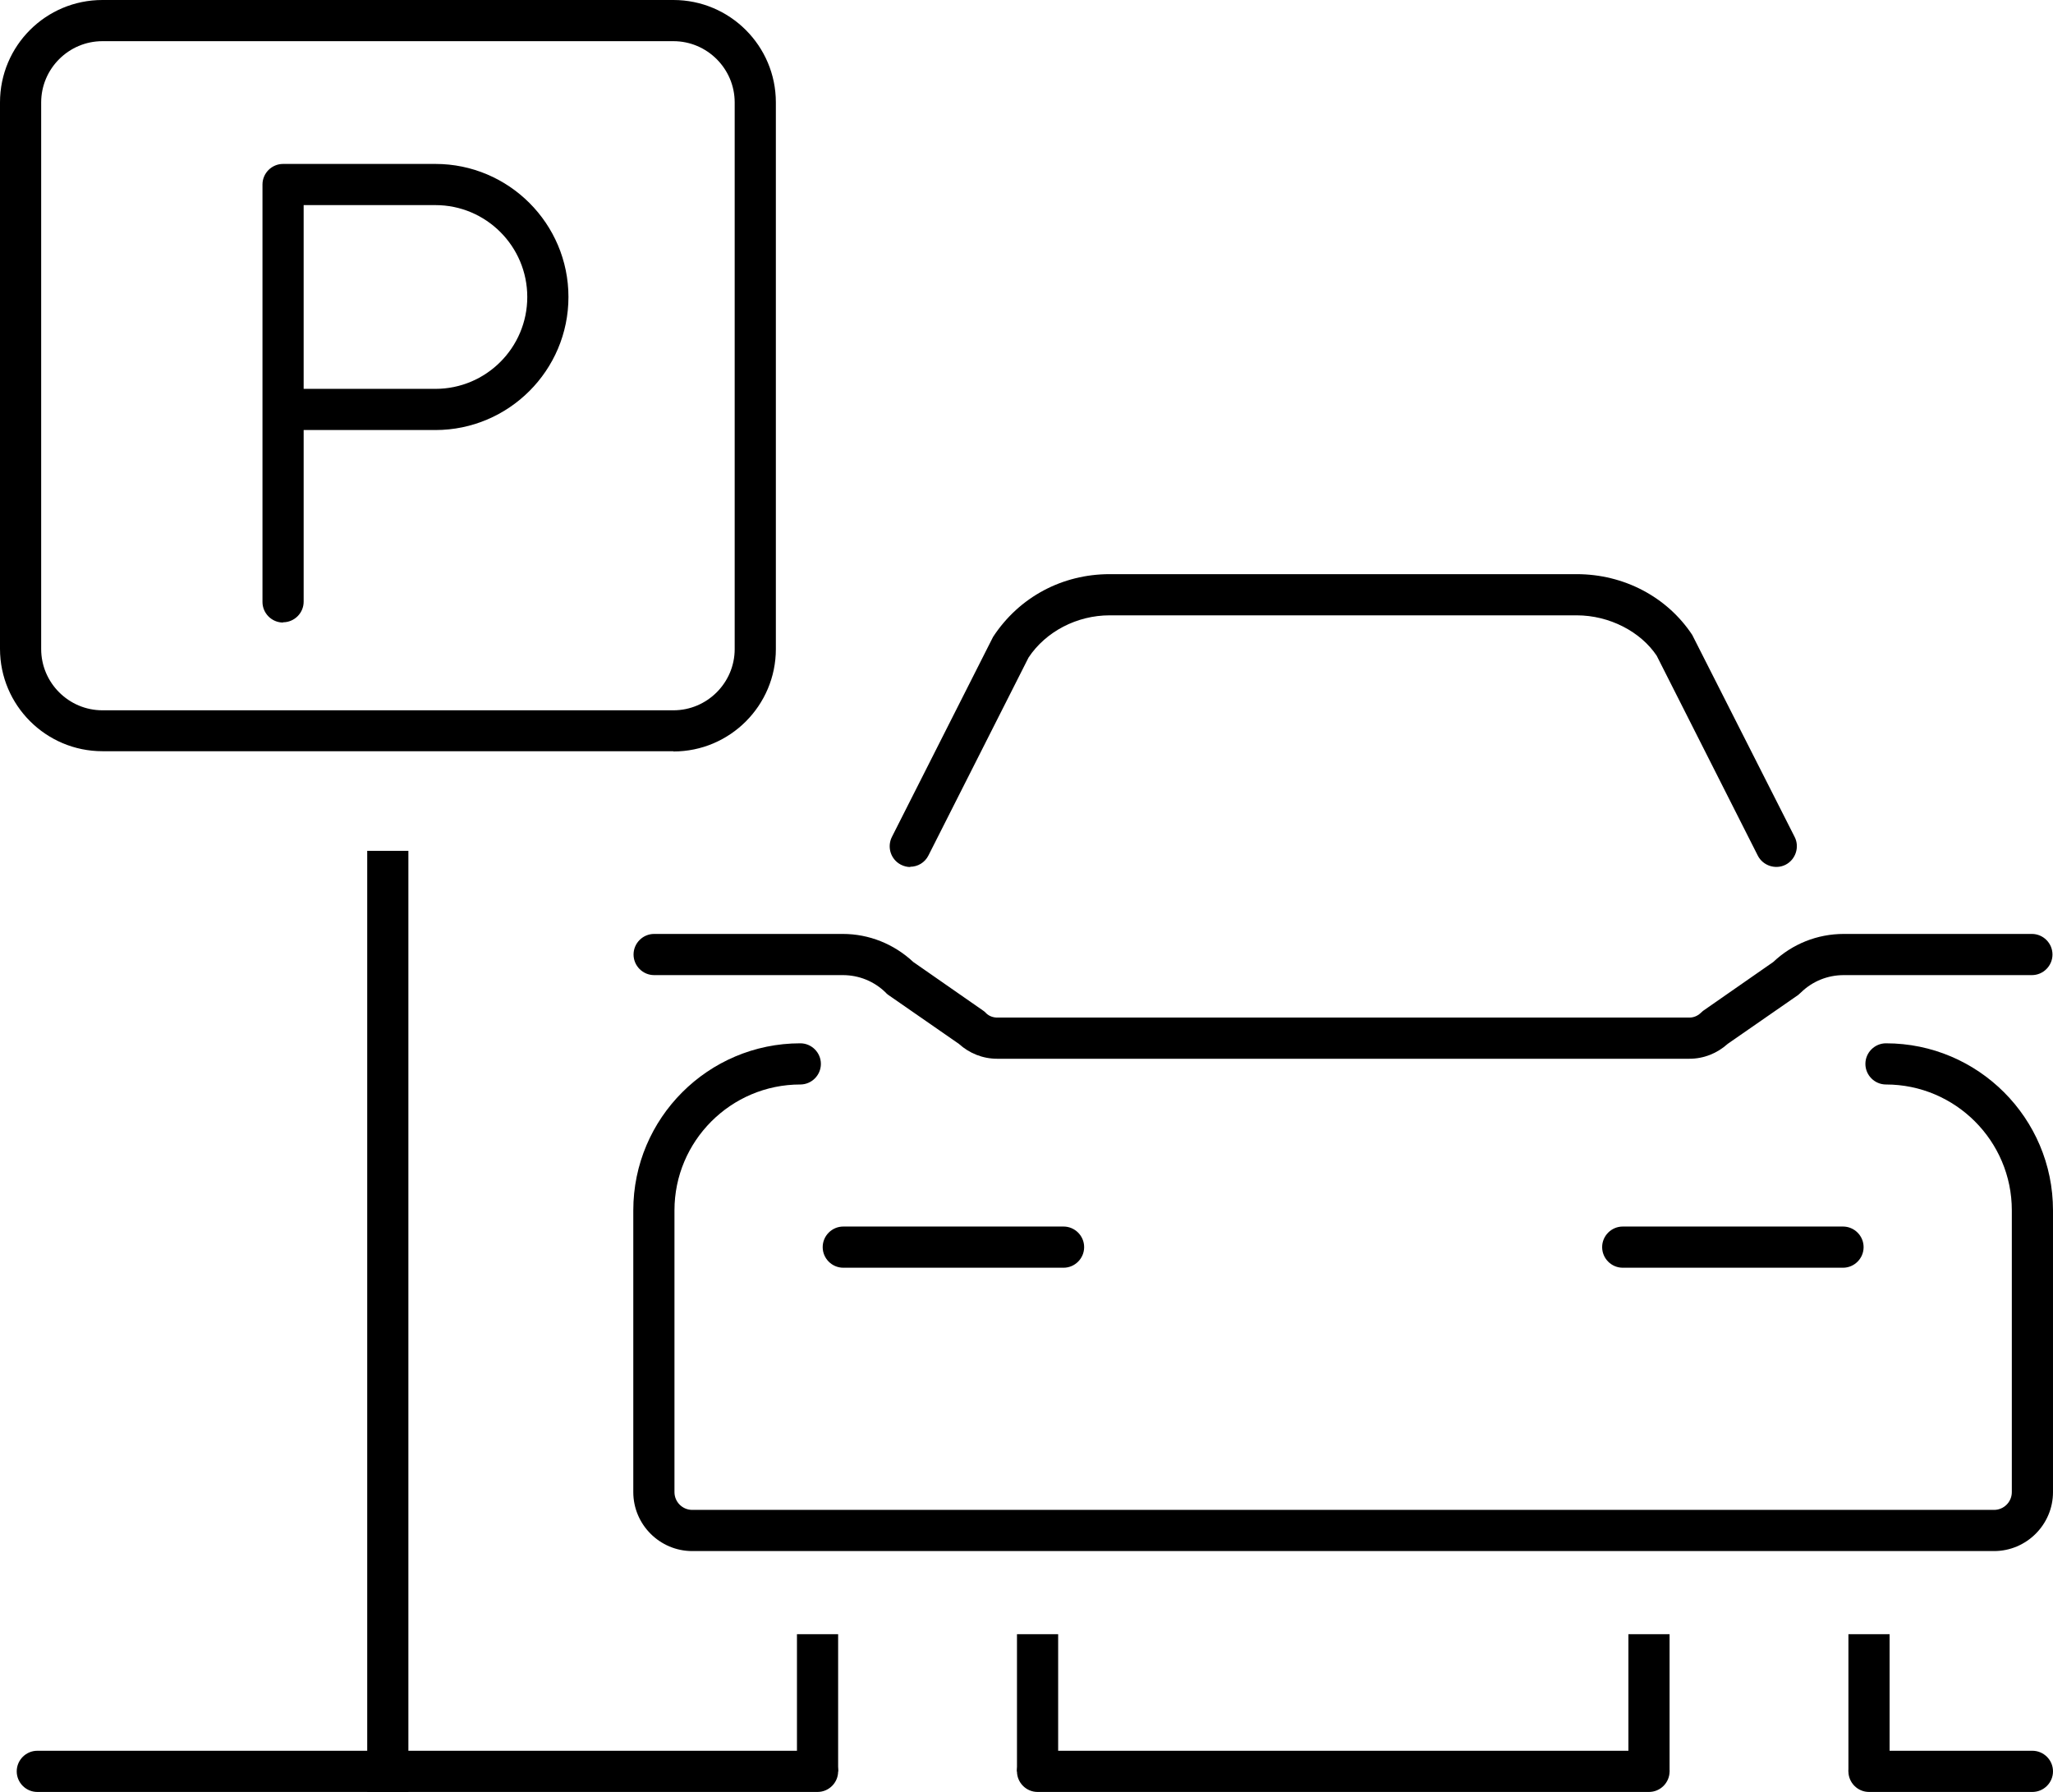
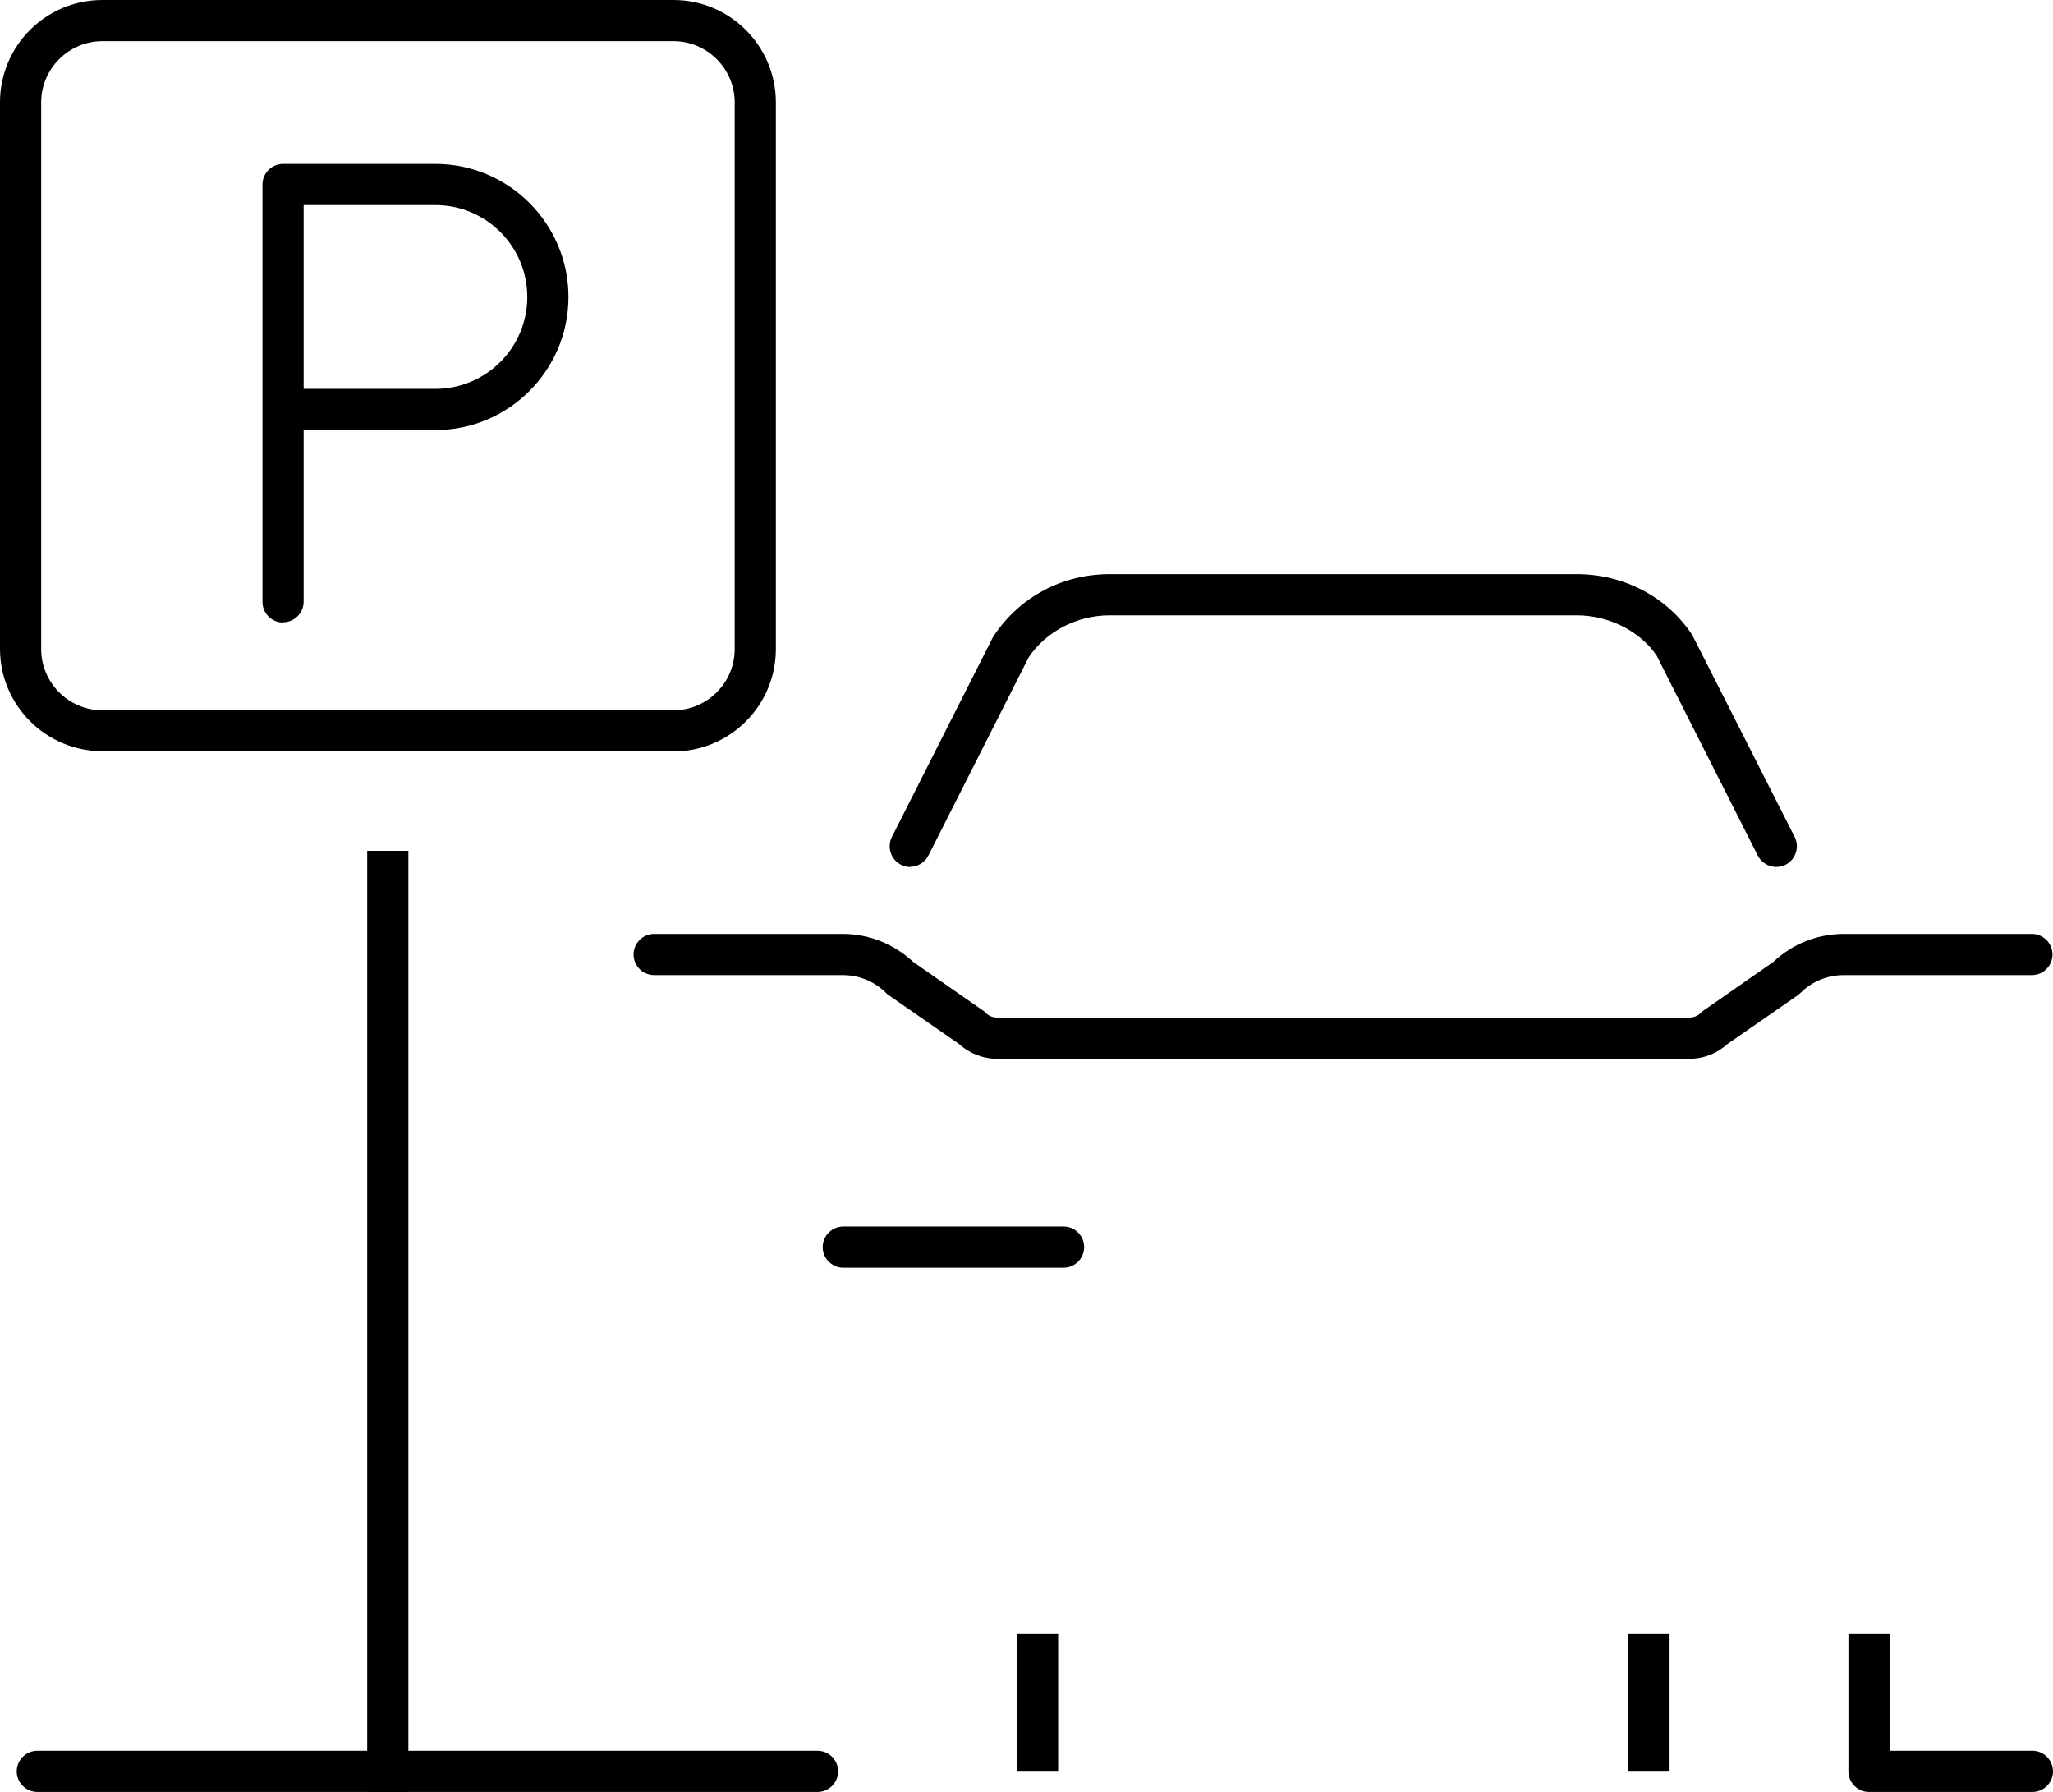
<svg xmlns="http://www.w3.org/2000/svg" id="Ebene_2" viewBox="0 0 79.78 69.63">
  <g id="icons">
    <path d="M26.16,29.19H3.98c-2.19,0-3.98-1.78-3.98-3.98V3.98C0,1.78,1.78,0,3.98,0h22.19c2.19,0,3.98,1.78,3.98,3.98v21.24c0,2.19-1.78,3.98-3.98,3.98ZM3.98,1.6c-1.31,0-2.38,1.07-2.38,2.38v21.24c0,1.31,1.07,2.38,2.38,2.38h22.19c1.31,0,2.38-1.07,2.38-2.38V3.98c0-1.31-1.07-2.38-2.38-2.38H3.98Z" />
    <path d="M11,24.19c-.44,0-.8-.36-.8-.8V7.17c0-.44.36-.8.8-.8h5.92c2.85,0,5.17,2.32,5.17,5.17s-2.32,5.17-5.17,5.17h-5.12v6.67c0,.44-.36.8-.8.8ZM11.8,15.11h5.12c1.97,0,3.57-1.6,3.57-3.57s-1.6-3.57-3.57-3.57h-5.12v7.14Z" />
    <path d="M35.37,33.69c-.12,0-.24-.03-.36-.09-.39-.2-.55-.68-.35-1.08l3.93-7.77c1.02-1.56,2.7-2.44,4.53-2.44h18.15c1.83,0,3.51.88,4.49,2.36l3.98,7.85c.2.39.04.88-.35,1.08s-.88.04-1.08-.35l-3.93-7.77c-.62-.93-1.83-1.57-3.11-1.57h-18.15c-1.27,0-2.48.63-3.15,1.64l-3.89,7.69c-.14.28-.42.44-.71.44Z" />
-     <path d="M77.49,60.27H26.9c-1.26,0-2.29-1.03-2.29-2.29v-10.95c0-3.58,2.91-6.49,6.49-6.49.44,0,.8.36.8.8s-.36.8-.8.8c-2.7,0-4.89,2.2-4.89,4.89v10.95c0,.38.31.69.69.69h50.59c.38,0,.69-.31.69-.69v-10.95c0-2.7-2.2-4.89-4.89-4.89-.44,0-.8-.36-.8-.8s.36-.8.8-.8c3.58,0,6.49,2.91,6.49,6.49v10.95c0,1.26-1.03,2.29-2.29,2.29Z" />
-     <rect x="30.97" y="63.5" width="1.6" height="5.34" />
    <rect x="39.52" y="63.5" width="1.6" height="5.34" />
    <rect x="63.28" y="63.5" width="1.6" height="5.34" />
    <rect x="71.83" y="63.5" width="1.6" height="5.34" />
    <path d="M41.33,49.26h-8.56c-.44,0-.8-.36-.8-.8s.36-.8.8-.8h8.56c.44,0,.8.36.8.8s-.36.8-.8.8Z" />
-     <path d="M71.62,49.26h-8.56c-.44,0-.8-.36-.8-.8s.36-.8.8-.8h8.56c.44,0,.8.36.8.8s-.36.8-.8.8Z" />
    <path d="M65.65,41.14h-26.9c-.56,0-1.08-.21-1.49-.58l-2.74-1.9s-.07-.05-.1-.09c-.45-.44-1.04-.68-1.67-.68h-7.33c-.44,0-.8-.36-.8-.8s.36-.8.8-.8h7.33c1.02,0,1.99.39,2.74,1.09l2.73,1.9s.07.05.1.09c.11.11.27.17.43.17h26.9c.16,0,.31-.06.43-.17.03-.03.07-.06.1-.09l2.73-1.9c.74-.7,1.71-1.09,2.74-1.09h7.31c.44,0,.8.36.8.8s-.36.8-.8.8h-7.31c-.63,0-1.22.24-1.67.68-.03.03-.07.06-.1.09l-2.74,1.9c-.41.37-.93.58-1.49.58Z" />
    <rect x="14.27" y="33.06" width="1.6" height="36.57" />
    <path d="M31.77,69.63H1.45c-.44,0-.8-.36-.8-.8s.36-.8.8-.8h30.32c.44,0,.8.36.8.8s-.36.8-.8.8Z" />
-     <path d="M64.08,69.63h-23.76c-.44,0-.8-.36-.8-.8s.36-.8.8-.8h23.76c.44,0,.8.36.8.8s-.36.8-.8.8Z" />
    <path d="M78.98,69.63h-6.35c-.44,0-.8-.36-.8-.8s.36-.8.8-.8h6.35c.44,0,.8.36.8.8s-.36.8-.8.8Z" />
  </g>
</svg>